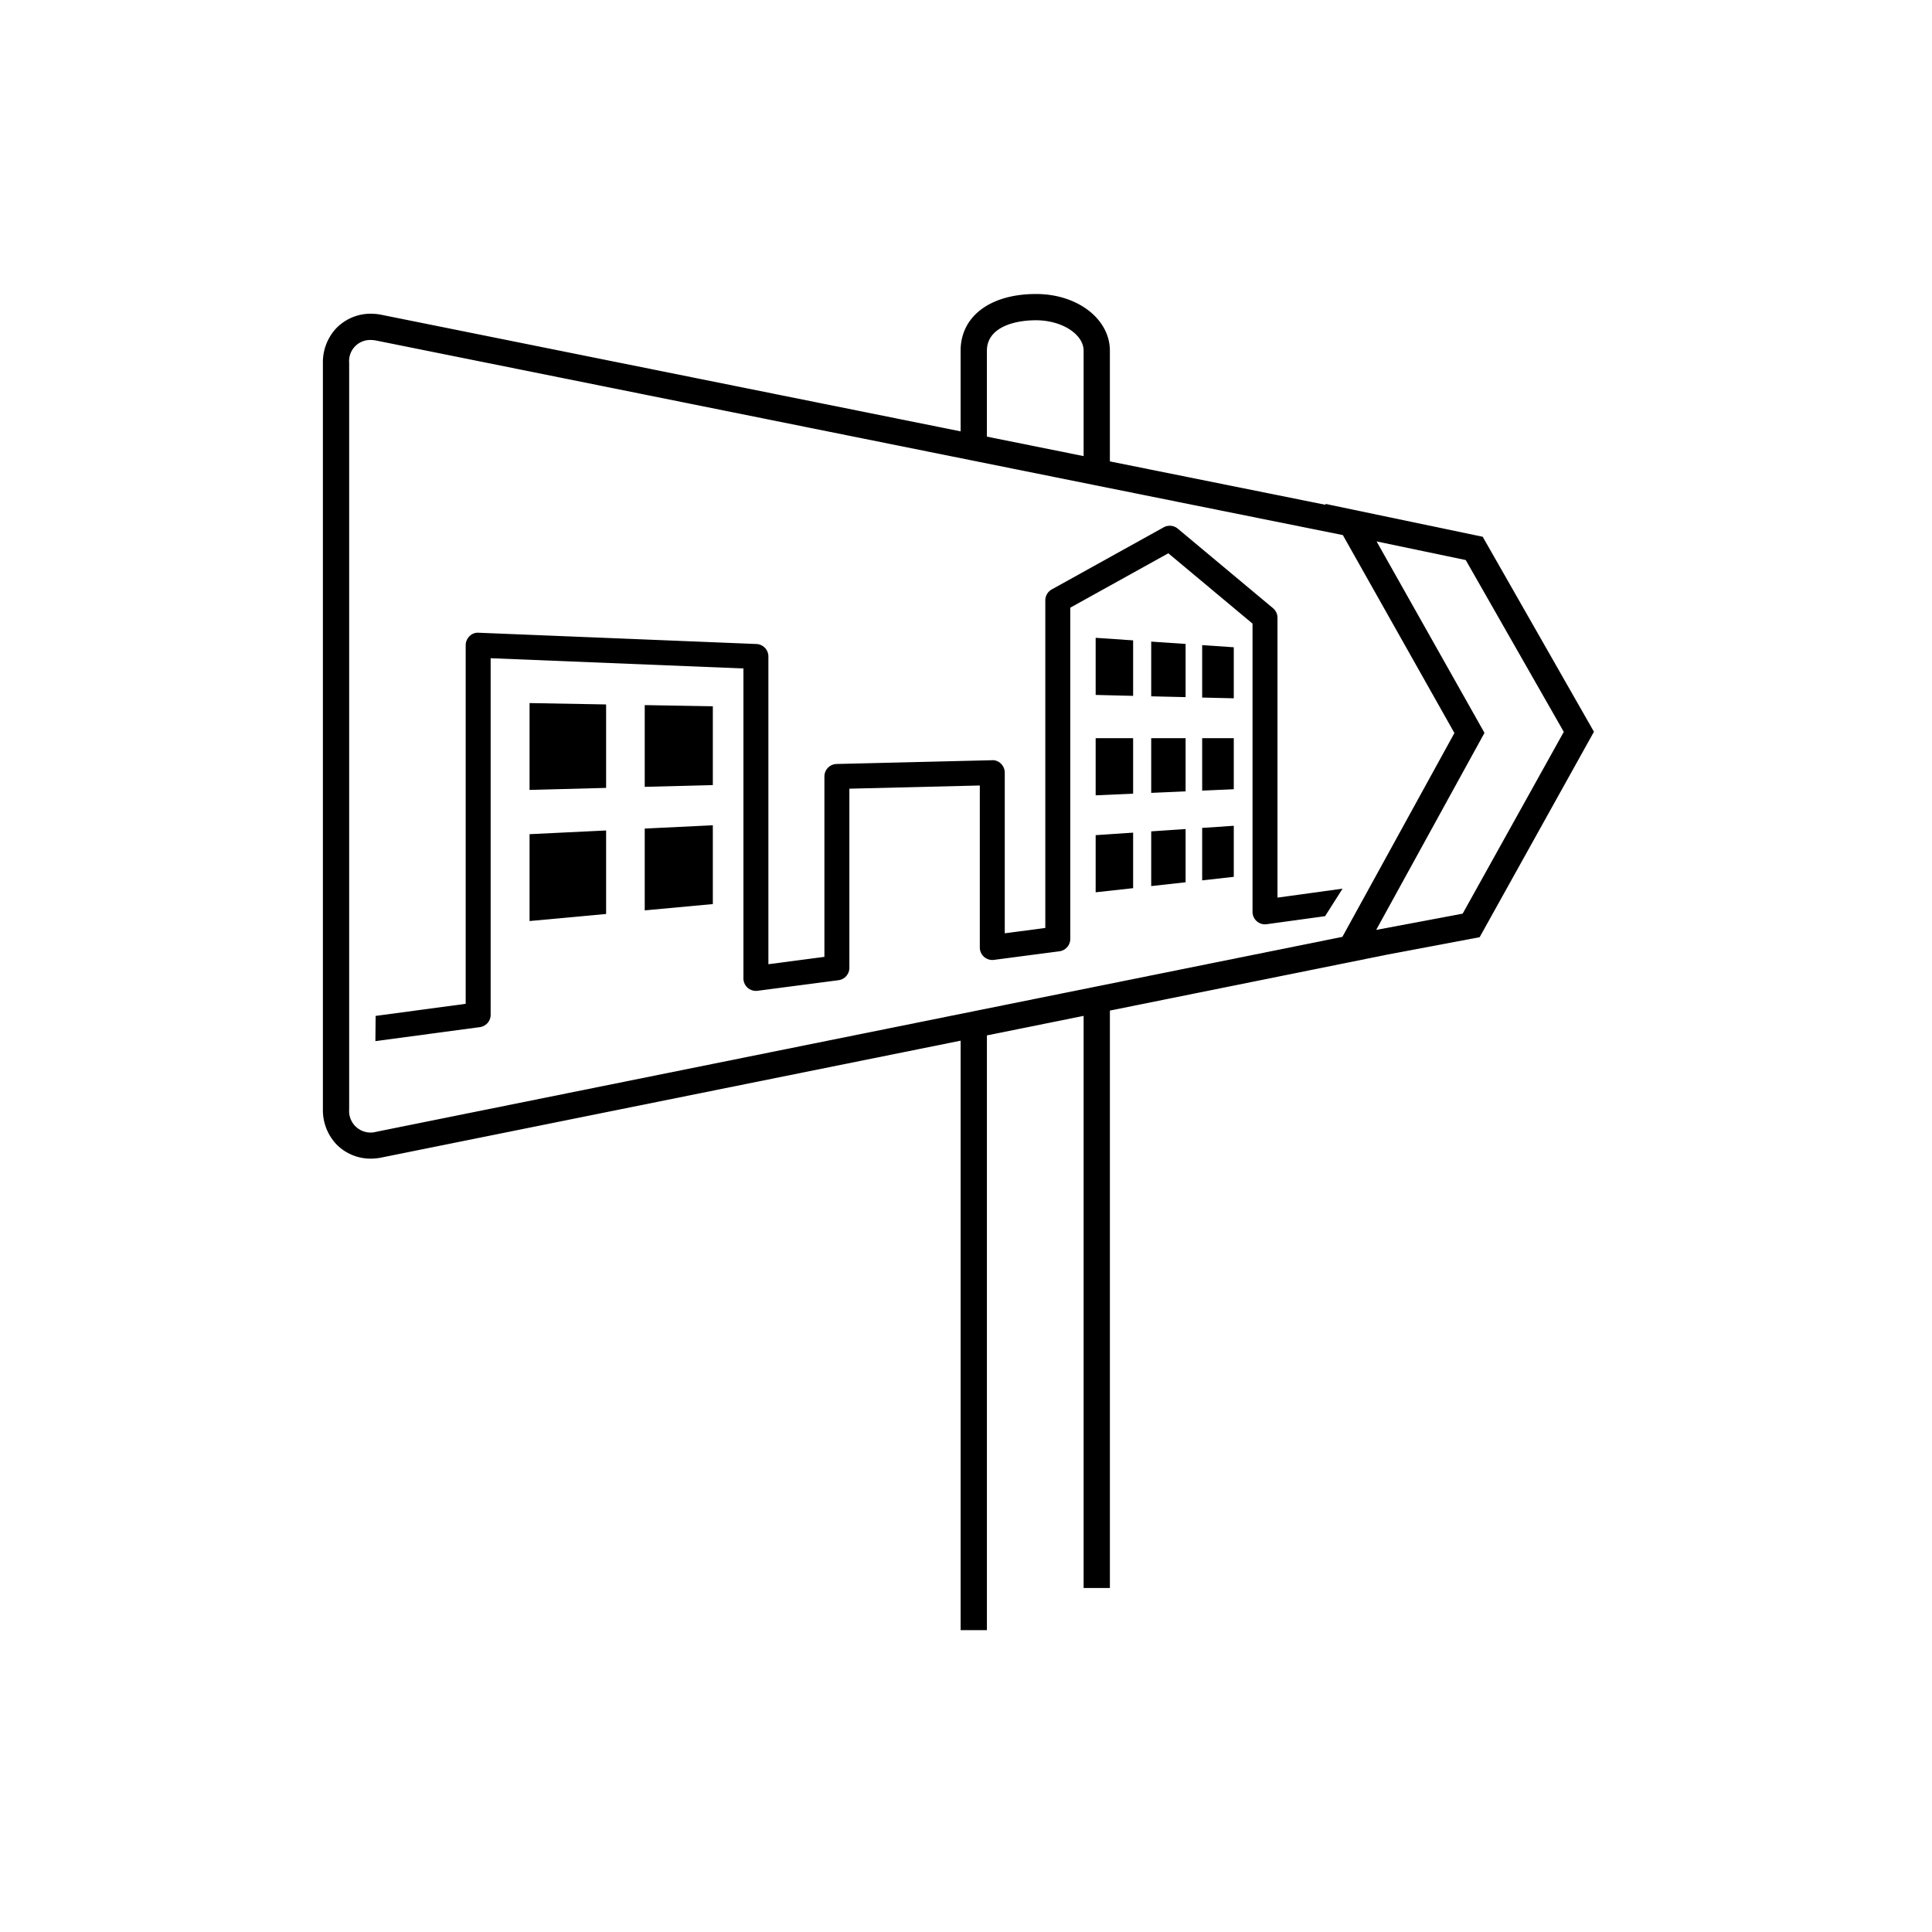
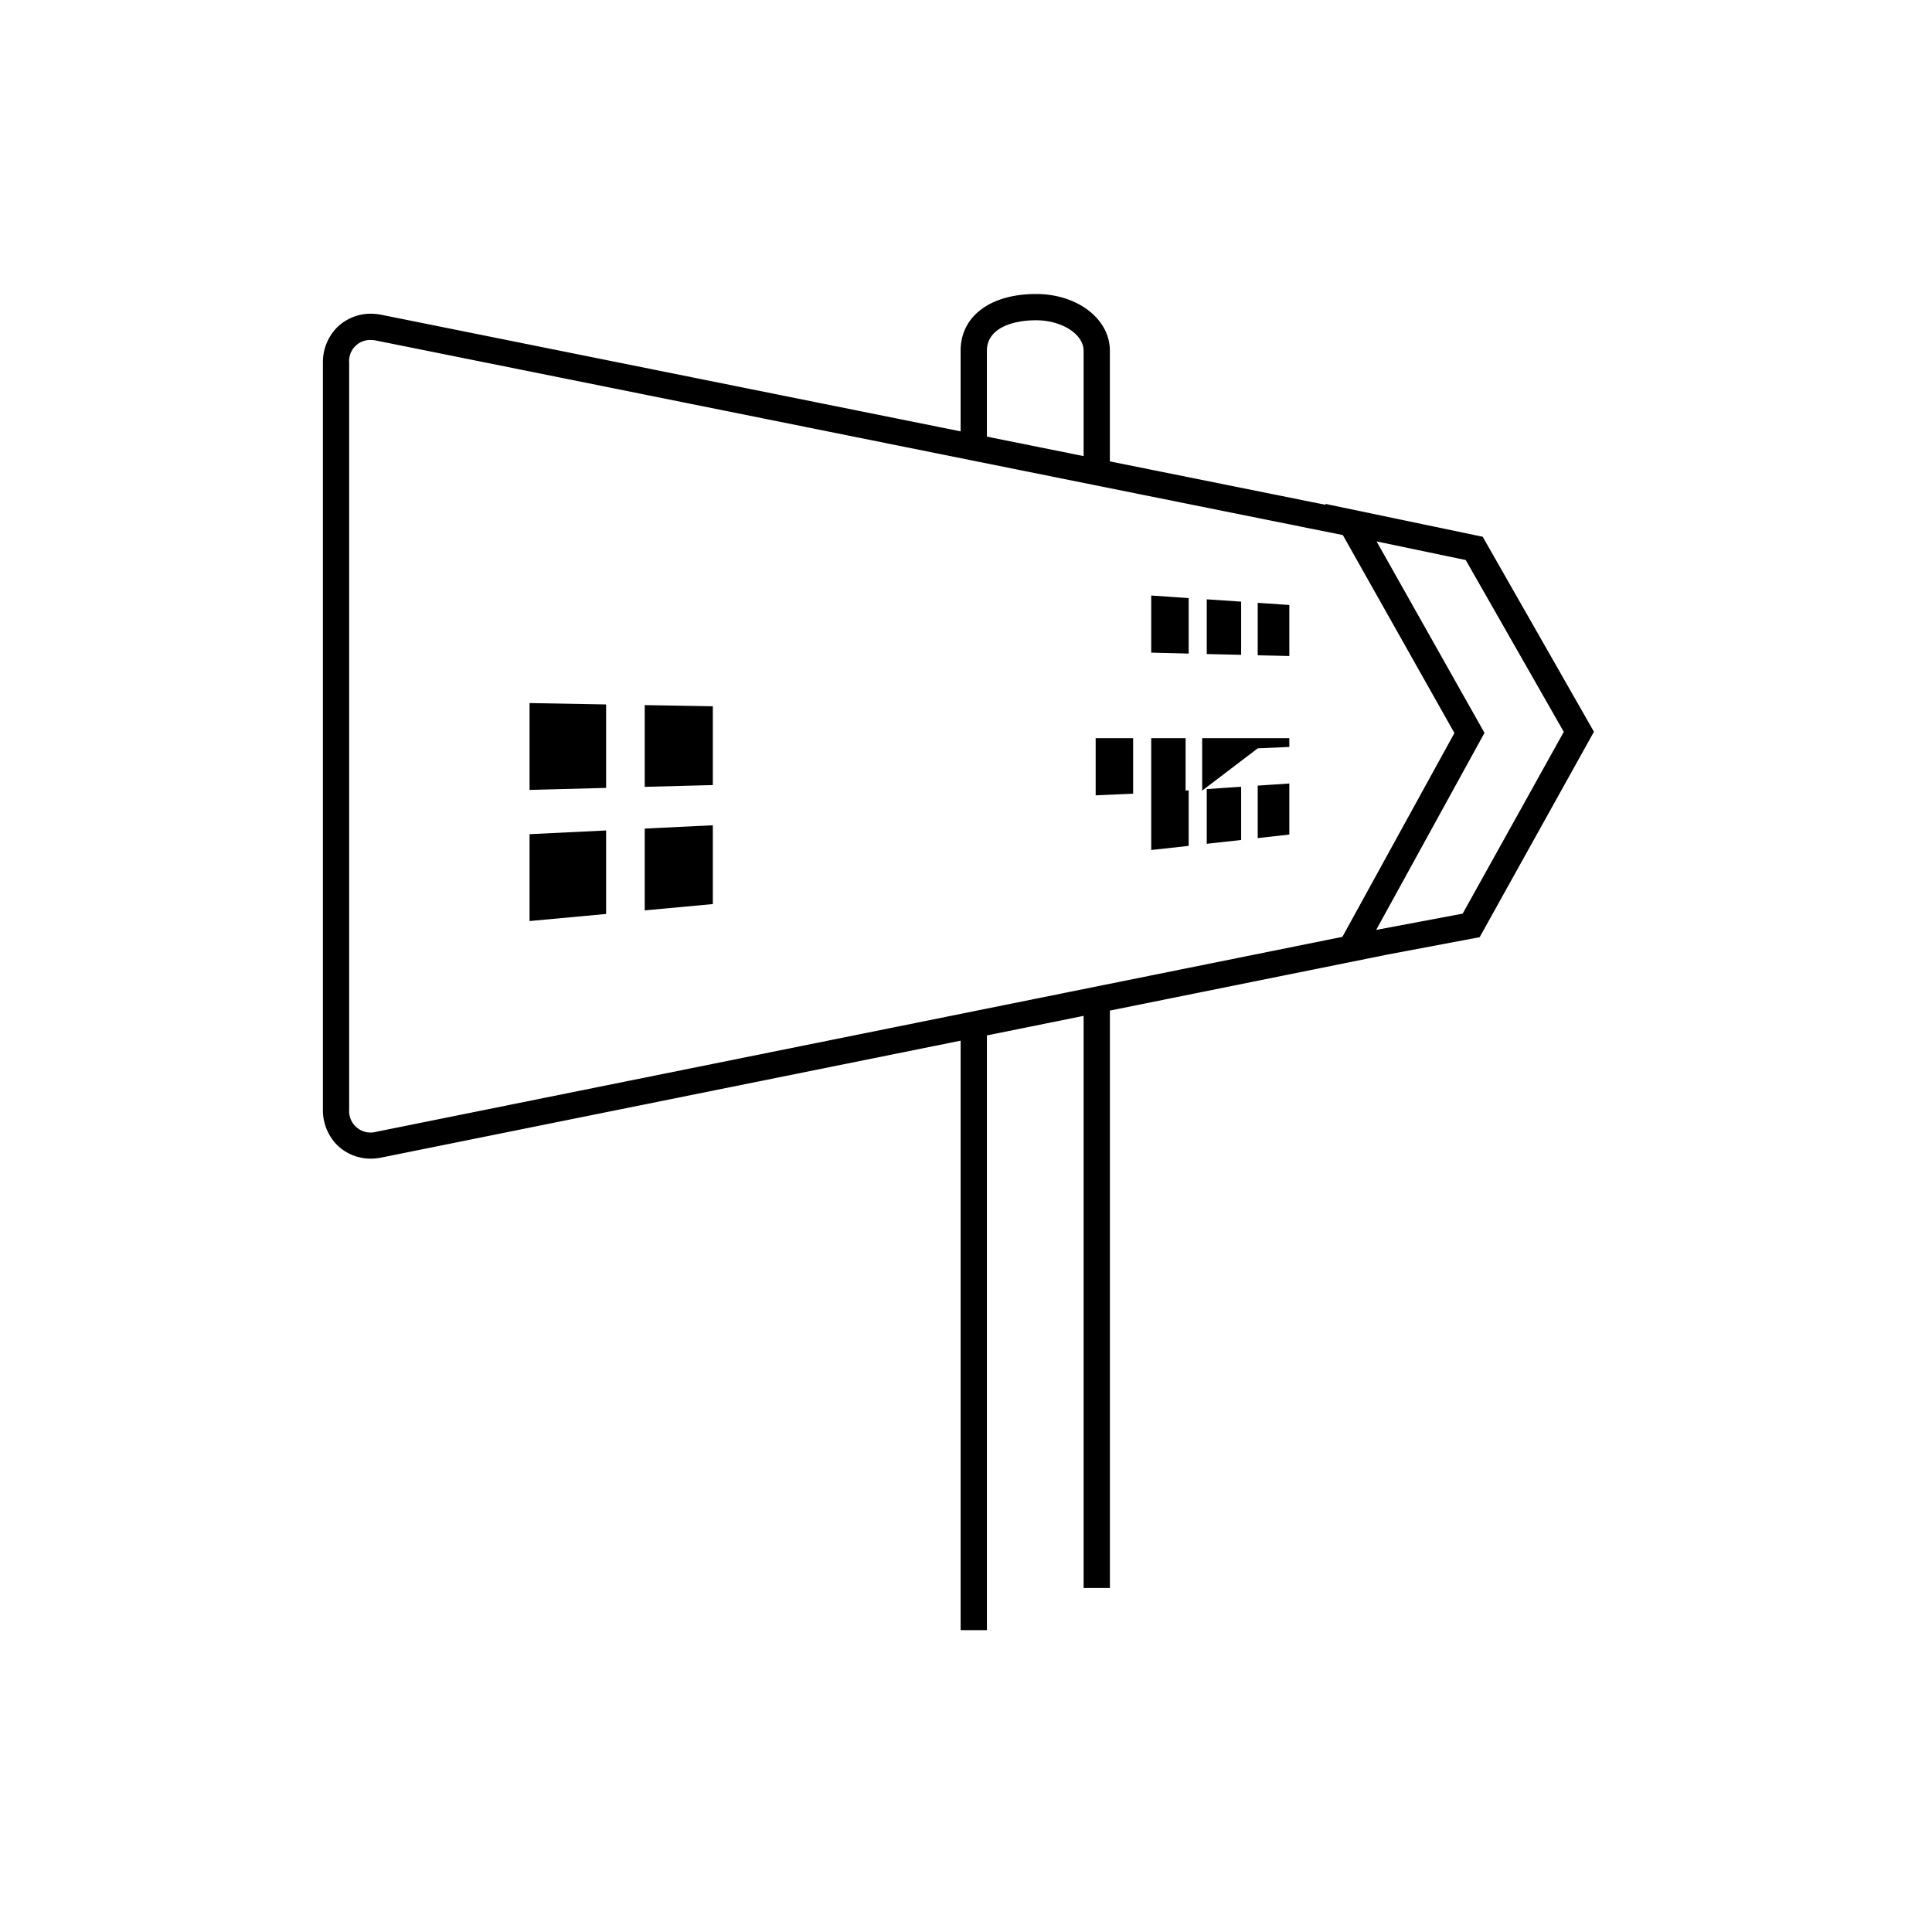
<svg xmlns="http://www.w3.org/2000/svg" data-name="Ebene 1" viewBox="0 0 125 125">
  <title>entwicklung</title>
-   <path d="M54.126 49.43a.808.808 0 0 0-.787.81v11.669l-3.624.475v-19.91a.808.808 0 0 0-.775-.807l-17.97-.729a.747.747 0 0 0-.592.223.814.814 0 0 0-.248.584v23.201l-5.827.783-.015 1.631 6.754-.904a.807.807 0 0 0 .703-.8v-23.07l16.355.663v20.054a.812.812 0 0 0 .274.608.824.824 0 0 0 .638.193l5.24-.685a.807.807 0 0 0 .702-.801v-11.59l8.44-.207v10.482a.808.808 0 0 0 .913.801l4.239-.556a.807.807 0 0 0 .7-.801v-21.43l6.344-3.52 5.448 4.55v18.648a.812.812 0 0 0 .273.607.8.8 0 0 0 .639.194l3.783-.52 1.13-1.78-4.21.579V39.968a.808.808 0 0 0-.291-.62l-6.16-5.144a.811.811 0 0 0-.91-.088l-7.244 4.02a.81.81 0 0 0-.417.707v21.195l-2.623.346V49.993a.815.815 0 0 0-.242-.578.742.742 0 0 0-.584-.229z" />
-   <path d="M34.262 51.108l4.953-.131v-5.4l-4.953-.088v5.619zm7.452-.199l4.406-.115v-5.098l-4.406-.076v5.289zm-7.452 8.682l4.953-.457v-5.403l-4.953.24v5.62zm7.452-.69l4.406-.408v-5.098l-4.406.213v5.293zM70.889 47.76v3.698l2.424-.108v-3.59h-2.424zm3.594 3.538l2.225-.096V47.76l-2.225-.001v3.539zm-3.594 2.736v3.697l2.424-.267v-3.592l-2.424.162zm3.594 3.295l2.225-.246v-3.444l-2.225.149v3.541zm3.297-6.176l2.045-.09V47.76H77.78v3.393zm-6.891-9.887v3.696l2.424.06v-3.59l-2.424-.166zm3.594 3.786l2.225.052v-3.441l-2.225-.151v3.54zm3.297.08l2.045.048v-3.302l-2.045-.139v3.393zm0 11.828l2.045-.229v-3.303l-2.045.137v3.395z" />
+   <path d="M34.262 51.108l4.953-.131v-5.4l-4.953-.088v5.619zm7.452-.199l4.406-.115v-5.098l-4.406-.076v5.289zm-7.452 8.682l4.953-.457v-5.403l-4.953.24v5.62zm7.452-.69l4.406-.408v-5.098l-4.406.213v5.293zM70.889 47.76v3.698l2.424-.108v-3.59h-2.424zm3.594 3.538l2.225-.096V47.76l-2.225-.001v3.539zv3.697l2.424-.267v-3.592l-2.424.162zm3.594 3.295l2.225-.246v-3.444l-2.225.149v3.541zm3.297-6.176l2.045-.09V47.76H77.78v3.393zm-6.891-9.887v3.696l2.424.06v-3.59l-2.424-.166zm3.594 3.786l2.225.052v-3.441l-2.225-.151v3.54zm3.297.08l2.045.048v-3.302l-2.045-.139v3.393zm0 11.828l2.045-.229v-3.303l-2.045.137v3.395z" />
  <path d="M85.745 32.6l.036.065-13.972-2.813v-7.158c0-2.06-2.098-3.672-4.777-3.672-2.964 0-4.88 1.442-4.88 3.672v5.215l-37.464-7.54a3.478 3.478 0 0 0-.704-.071 3.079 3.079 0 0 0-1.64.466 3.007 3.007 0 0 0-.603.489 3.22 3.22 0 0 0-.85 2.224v48.307a3.224 3.224 0 0 0 .85 2.227 2.998 2.998 0 0 0 .602.488 3.09 3.09 0 0 0 1.639.465 3.48 3.48 0 0 0 .705-.073l37.466-7.56v38.138h1.7V66.99l6.257-1.264v37.018h1.7v-37.36l17.98-3.628 5.943-1.12 7.395-13.292-7.198-12.616zm1.137 2.02L94.1 47.427l-7.247 13.187-62.502 12.611a1.39 1.39 0 0 1-1.76-1.441V23.477a1.363 1.363 0 0 1 1.393-1.48 1.865 1.865 0 0 1 .368.039zm7.753 24.492l-5.596 1.053 7.007-12.748-6.981-12.387 5.768 1.205 6.344 11.117zM63.852 22.694c0-1.455 1.643-1.973 3.18-1.973 1.668 0 3.078.903 3.078 1.973v6.816l-6.258-1.26z" />
</svg>